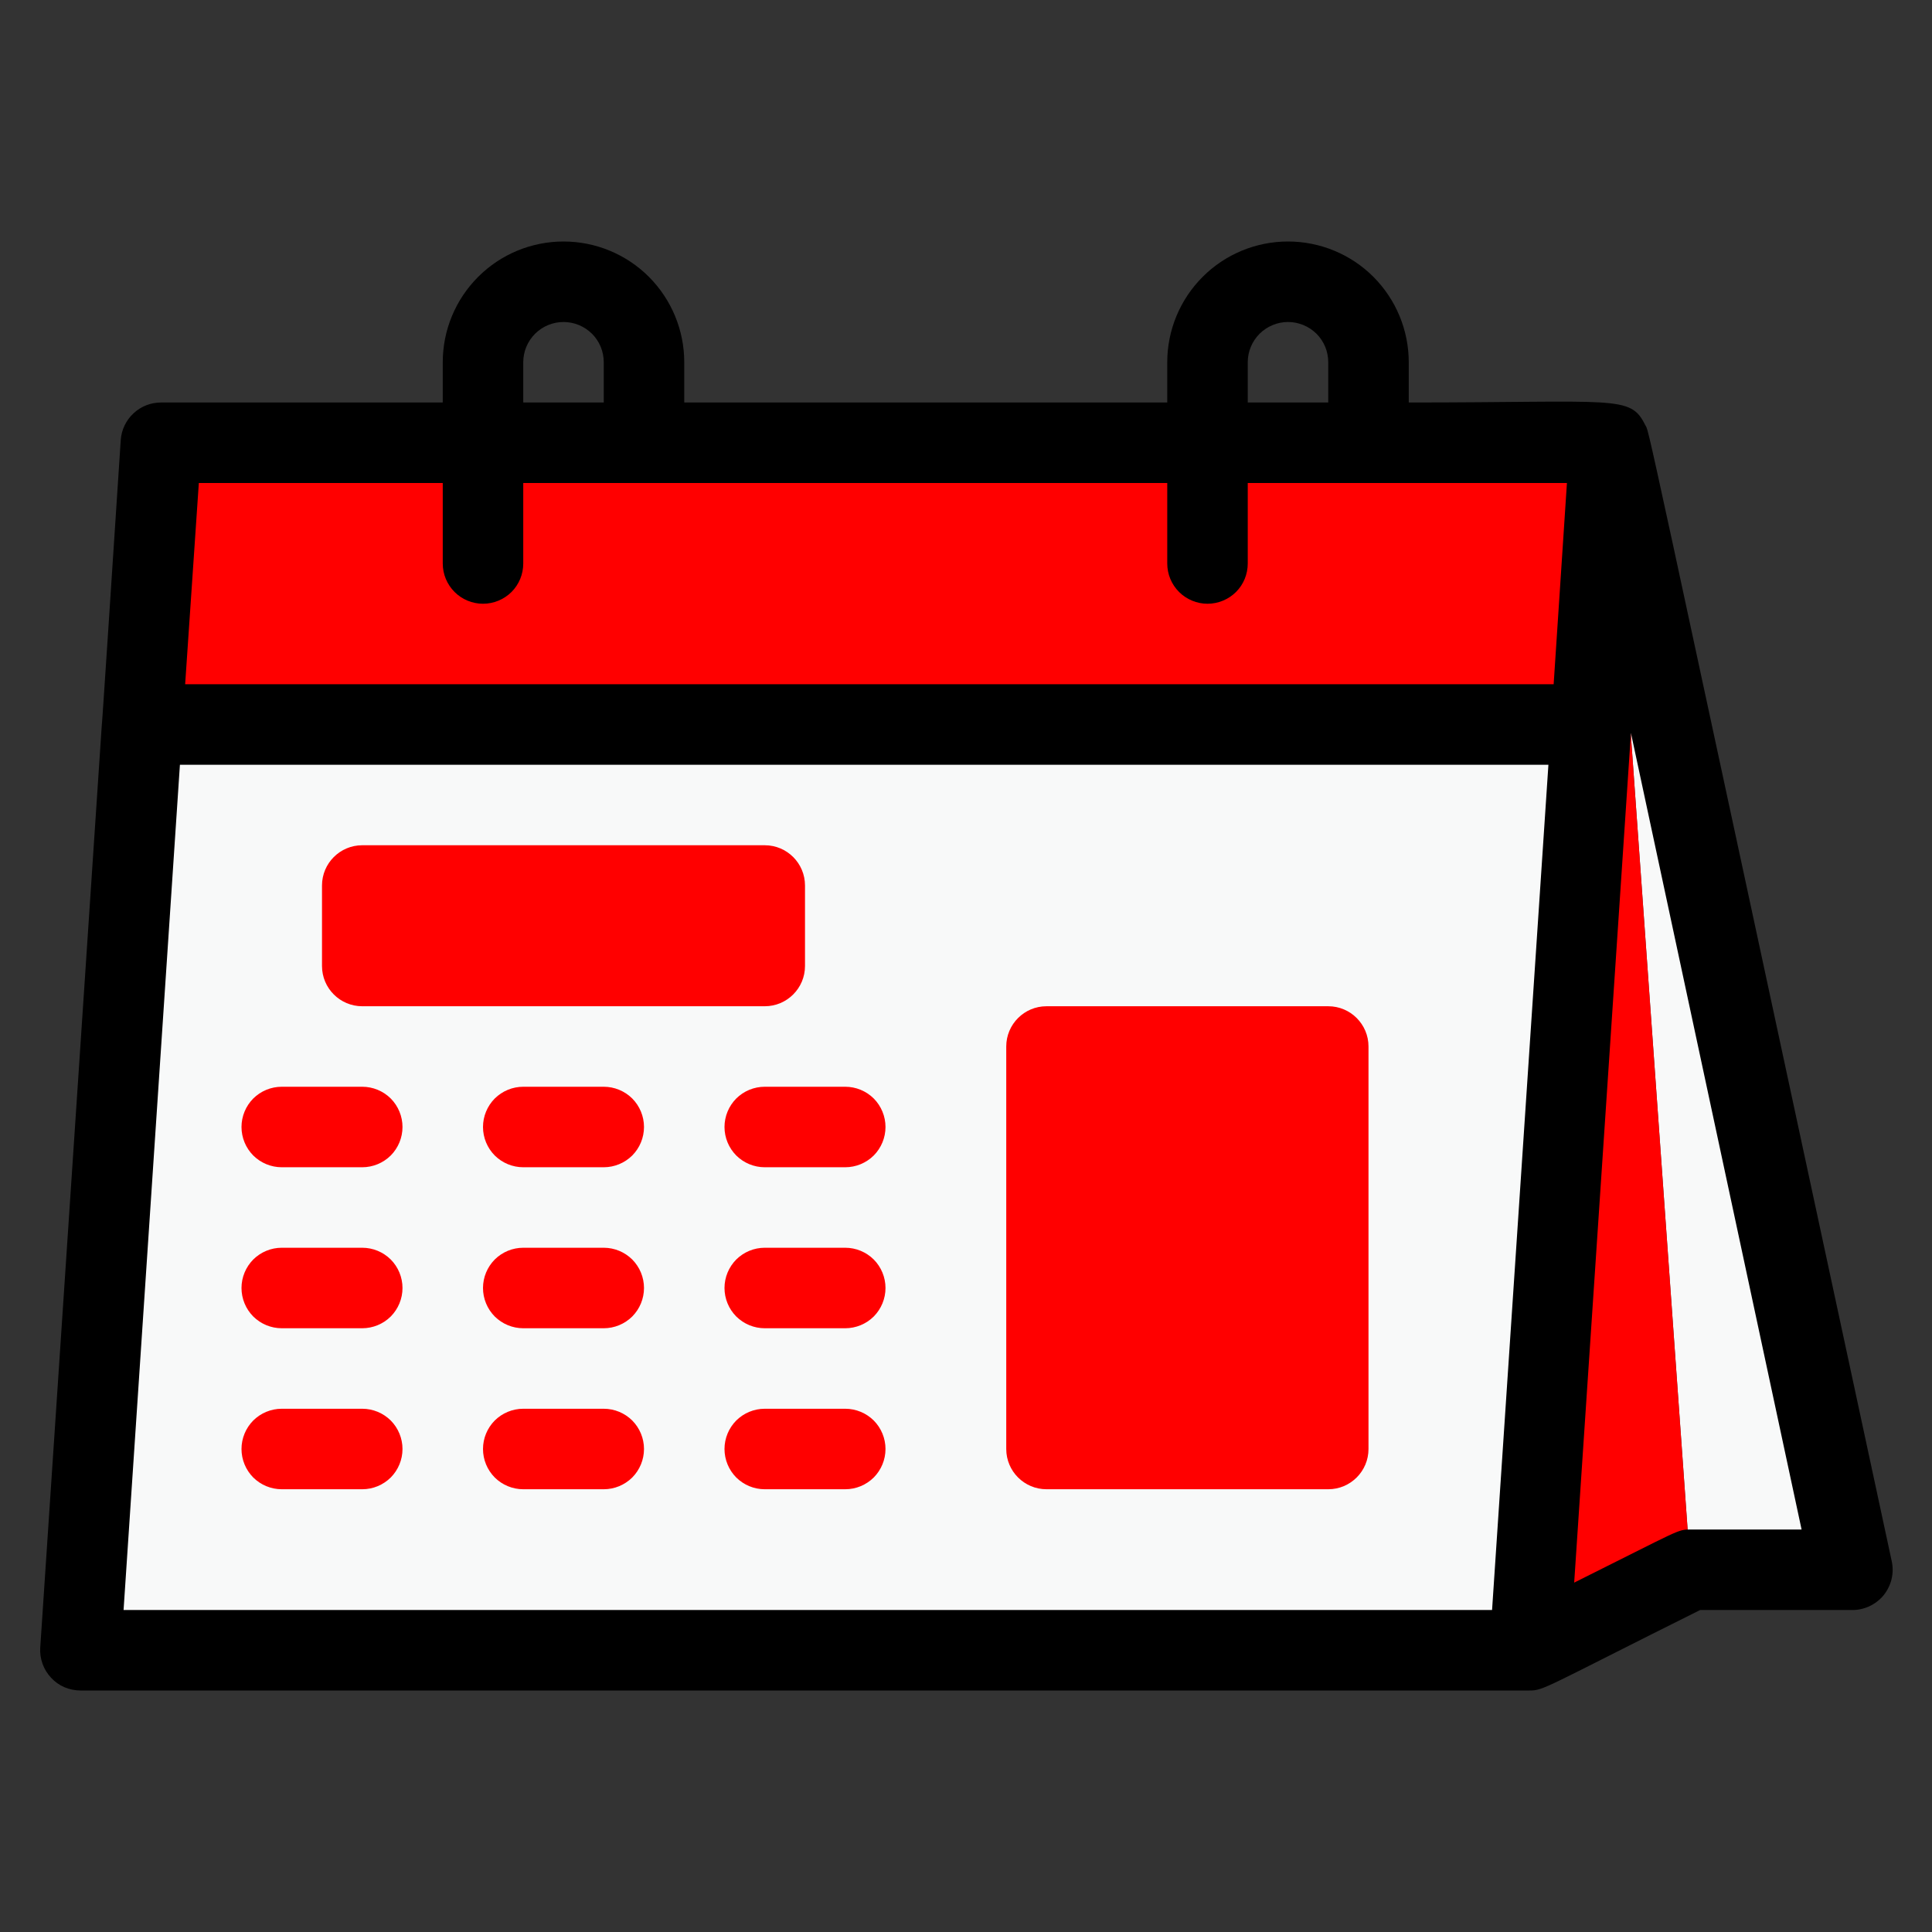
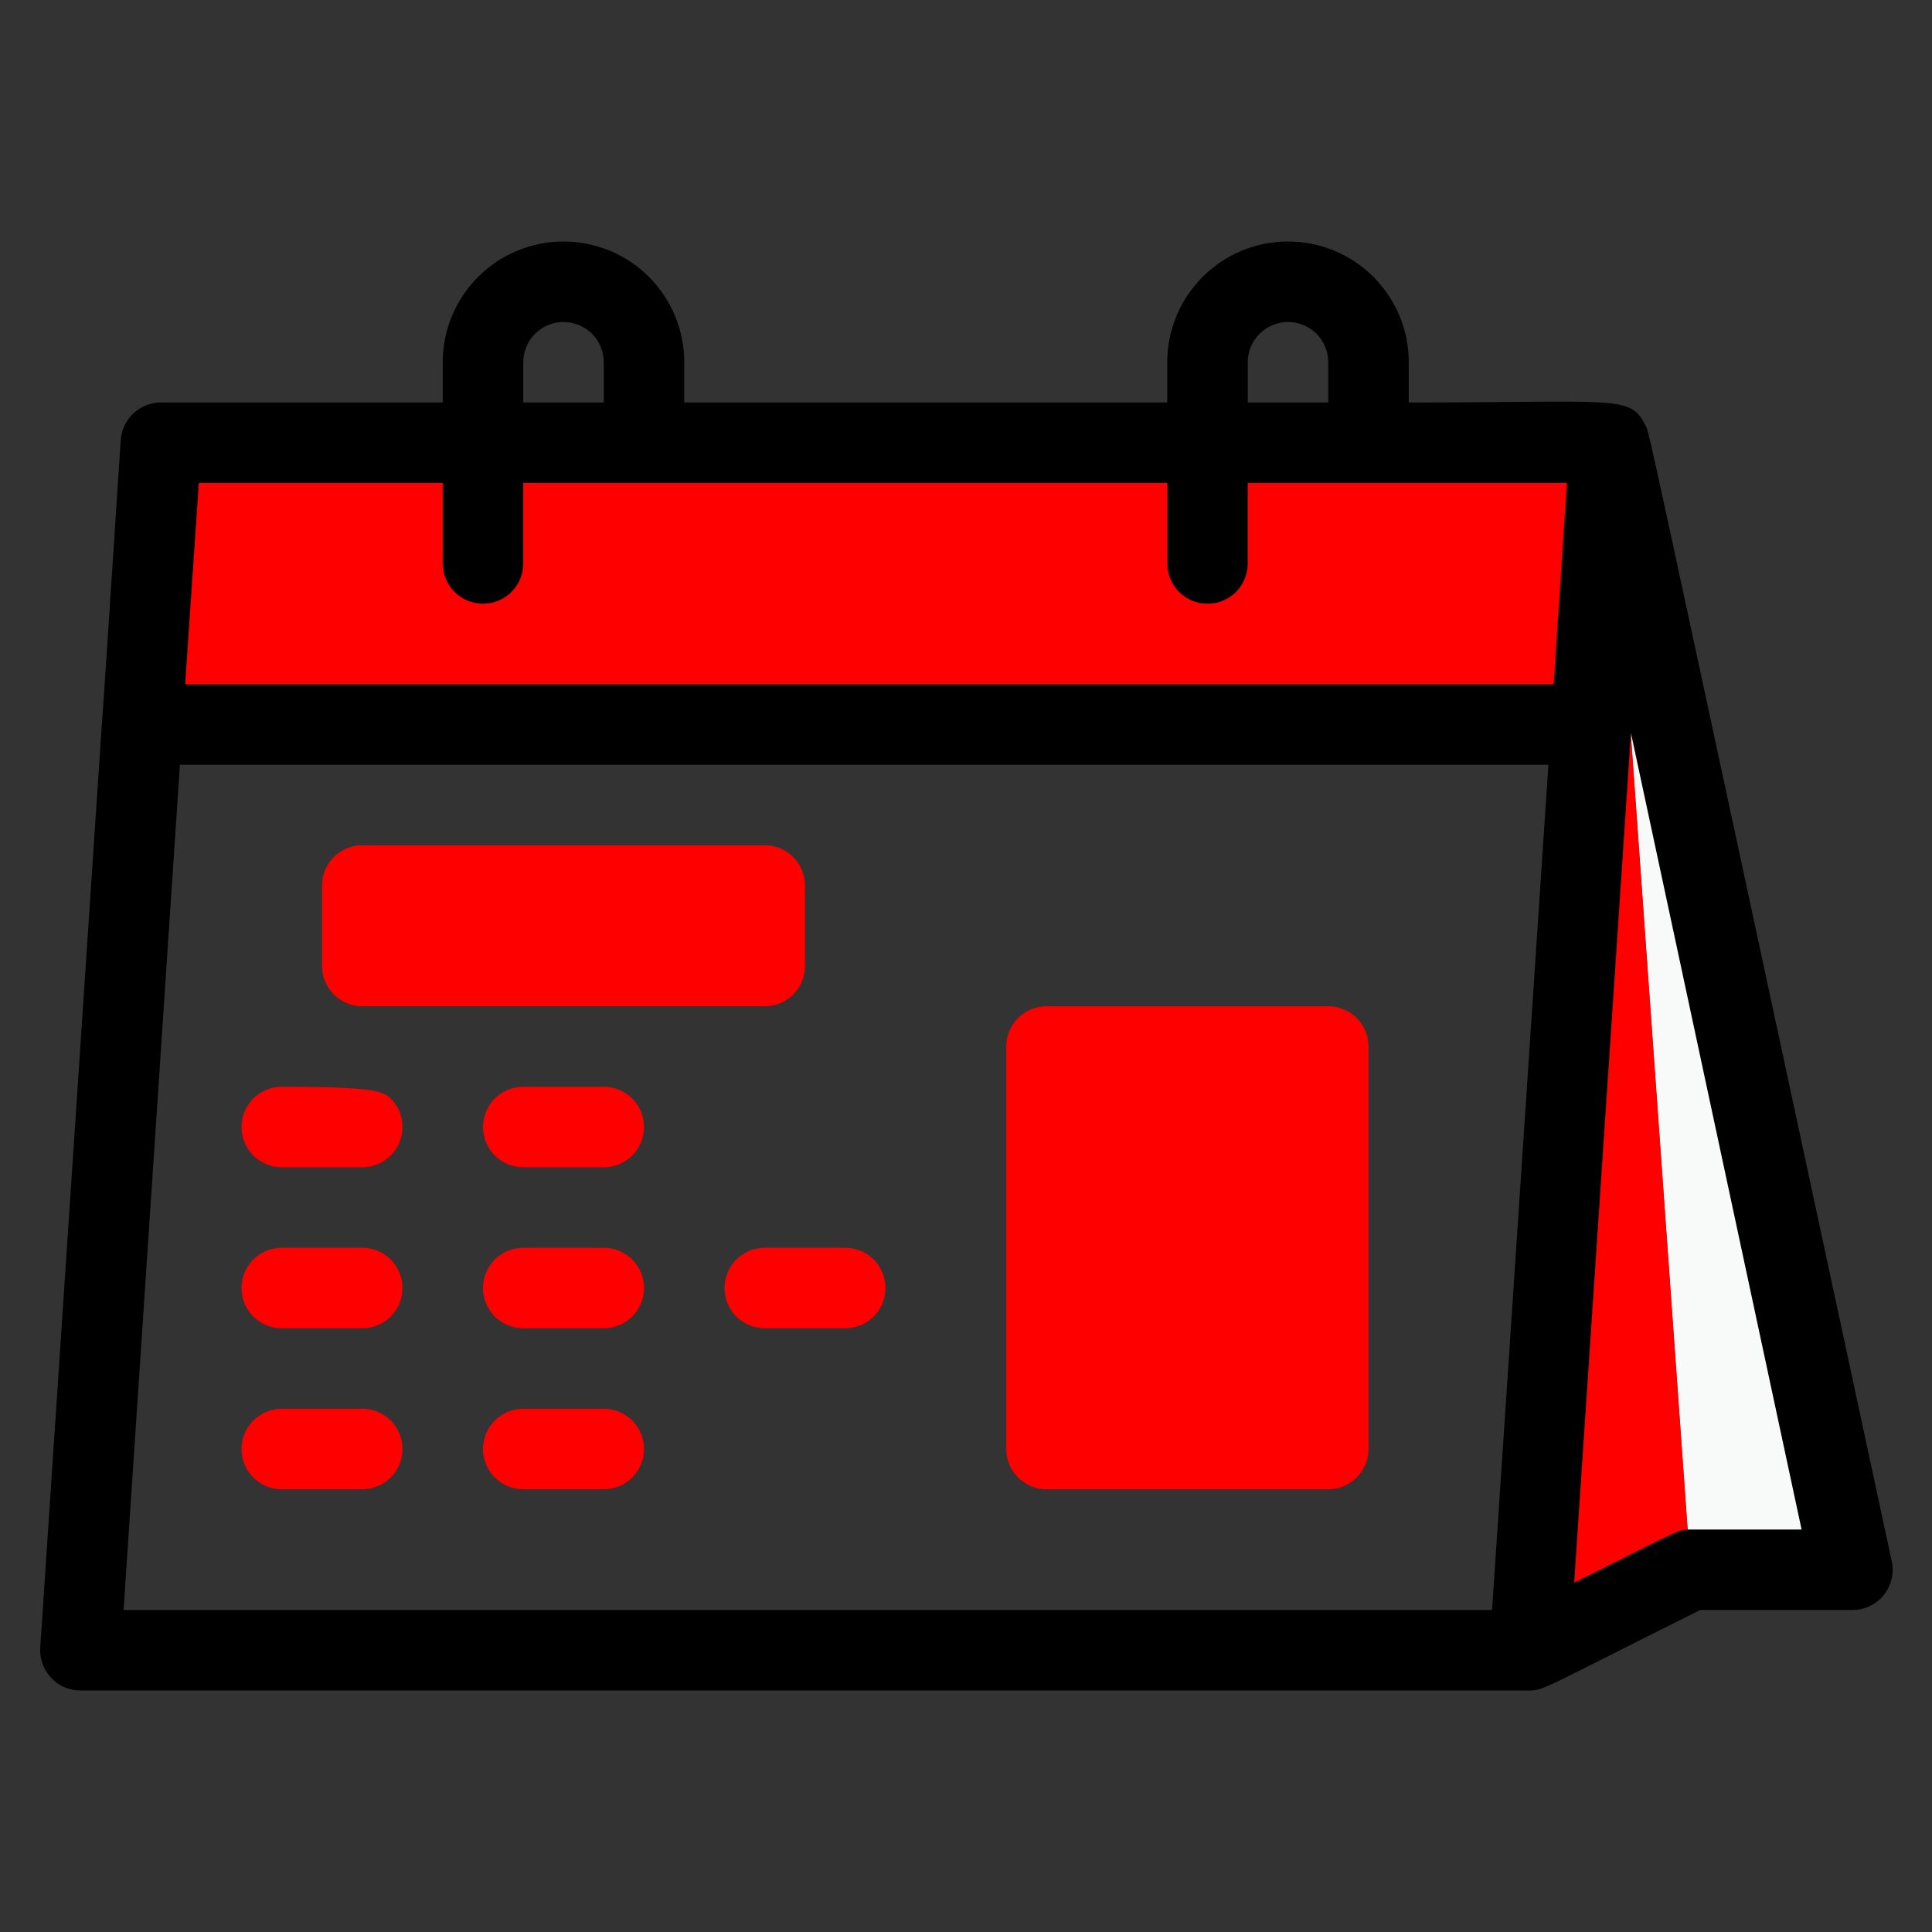
<svg xmlns="http://www.w3.org/2000/svg" width="24" height="24" viewBox="0 0 24 24" fill="none">
  <rect x="0" y="0" width="24" height="24" fill="#333333" stroke="none" />
-   <path d="M20 5.5C19.705 9.895 19.91 6.815 19 20.5H1C1.89 7.09 1.685 10.165 2 5.5H20Z" fill="#F8F9F9" />
  <path d="M20.001 5.5L19.766 9H1.766L2.001 5.5H20.001Z" fill="#FF0000" />
  <path d="M23 19.5H21L20 5.5L23 19.5Z" fill="#F8F9F9" />
  <path d="M21 19.5L19 20.5L20 5.5L21 19.5Z" fill="#FF0000" />
  <path d="M20.435 5.275C20.25 4.905 20.08 5 17.5 5V4.5C17.5 4.102 17.342 3.721 17.061 3.439C16.78 3.158 16.398 3 16 3C15.602 3 15.221 3.158 14.94 3.439C14.658 3.721 14.5 4.102 14.5 4.5V5H8.5V4.5C8.5 4.102 8.342 3.721 8.061 3.439C7.78 3.158 7.398 3 7 3C6.602 3 6.221 3.158 5.94 3.439C5.658 3.721 5.5 4.102 5.5 4.5V5H2C1.873 5 1.751 5.048 1.659 5.134C1.566 5.22 1.509 5.339 1.5 5.465C1.38 7.29 1.265 9.05 1.265 9L0.5 20.465C0.495 20.534 0.505 20.602 0.528 20.667C0.551 20.732 0.587 20.791 0.634 20.841C0.681 20.892 0.737 20.932 0.8 20.959C0.864 20.986 0.932 21 1 21H19C19.18 21 19.185 20.965 21.12 20H23C23.076 20.002 23.151 19.986 23.219 19.955C23.288 19.923 23.349 19.877 23.397 19.819C23.445 19.76 23.479 19.692 23.497 19.619C23.515 19.545 23.516 19.469 23.5 19.395C20.28 4.43 20.5 5.415 20.435 5.275ZM15.5 4.5C15.5 4.367 15.553 4.24 15.647 4.146C15.741 4.053 15.868 4 16 4C16.133 4 16.26 4.053 16.354 4.146C16.448 4.24 16.5 4.367 16.5 4.5V5H15.5V4.5ZM6.5 4.5C6.5 4.367 6.553 4.24 6.647 4.146C6.74 4.053 6.868 4 7 4C7.133 4 7.26 4.053 7.354 4.146C7.448 4.24 7.5 4.367 7.5 4.5V5H6.5V4.5ZM5.5 6V7C5.5 7.133 5.553 7.26 5.647 7.354C5.74 7.447 5.868 7.5 6 7.5C6.133 7.5 6.26 7.447 6.354 7.354C6.448 7.26 6.5 7.133 6.5 7V6H14.5V7C14.5 7.133 14.553 7.26 14.647 7.354C14.741 7.447 14.868 7.5 15 7.5C15.133 7.5 15.26 7.447 15.354 7.354C15.448 7.26 15.5 7.133 15.5 7V6H19.465L19.3 8.5H2.3L2.47 6H5.5ZM2.235 9.5H19.235L18.535 20H1.535L2.235 9.5ZM21 19C20.835 19 20.88 19 19.555 19.66L20.26 9.105L22.38 19H21Z" fill="black" />
-   <path d="M4.5 14.5H3.5C3.367 14.5 3.24 14.447 3.146 14.354C3.053 14.26 3 14.133 3 14C3 13.867 3.053 13.74 3.146 13.646C3.24 13.553 3.367 13.5 3.5 13.5H4.5C4.633 13.5 4.76 13.553 4.854 13.646C4.947 13.74 5 13.867 5 14C5 14.133 4.947 14.26 4.854 14.354C4.76 14.447 4.633 14.5 4.5 14.5Z" fill="#FF0000" />
+   <path d="M4.5 14.5H3.5C3.367 14.5 3.24 14.447 3.146 14.354C3.053 14.26 3 14.133 3 14C3 13.867 3.053 13.74 3.146 13.646C3.24 13.553 3.367 13.5 3.5 13.5C4.633 13.5 4.76 13.553 4.854 13.646C4.947 13.74 5 13.867 5 14C5 14.133 4.947 14.26 4.854 14.354C4.76 14.447 4.633 14.5 4.5 14.5Z" fill="#FF0000" />
  <path d="M7.5 14.5H6.5C6.367 14.5 6.24 14.447 6.146 14.354C6.053 14.26 6 14.133 6 14C6 13.867 6.053 13.74 6.146 13.646C6.24 13.553 6.367 13.5 6.5 13.5H7.5C7.633 13.5 7.76 13.553 7.854 13.646C7.947 13.74 8 13.867 8 14C8 14.133 7.947 14.26 7.854 14.354C7.76 14.447 7.633 14.5 7.5 14.5Z" fill="#FF0000" />
-   <path d="M10.5 14.5H9.5C9.367 14.5 9.24 14.447 9.146 14.354C9.053 14.26 9 14.133 9 14C9 13.867 9.053 13.74 9.146 13.646C9.24 13.553 9.367 13.5 9.5 13.5H10.5C10.633 13.5 10.76 13.553 10.854 13.646C10.947 13.74 11 13.867 11 14C11 14.133 10.947 14.26 10.854 14.354C10.76 14.447 10.633 14.5 10.5 14.5Z" fill="#FF0000" />
  <path d="M4.5 16.5H3.5C3.367 16.5 3.24 16.447 3.146 16.354C3.053 16.26 3 16.133 3 16C3 15.867 3.053 15.74 3.146 15.646C3.24 15.553 3.367 15.5 3.5 15.5H4.5C4.633 15.5 4.76 15.553 4.854 15.646C4.947 15.74 5 15.867 5 16C5 16.133 4.947 16.26 4.854 16.354C4.76 16.447 4.633 16.5 4.5 16.5Z" fill="#FF0000" />
  <path d="M7.5 16.5H6.5C6.367 16.5 6.24 16.447 6.146 16.354C6.053 16.26 6 16.133 6 16C6 15.867 6.053 15.74 6.146 15.646C6.24 15.553 6.367 15.5 6.5 15.5H7.5C7.633 15.5 7.76 15.553 7.854 15.646C7.947 15.74 8 15.867 8 16C8 16.133 7.947 16.26 7.854 16.354C7.76 16.447 7.633 16.5 7.5 16.5Z" fill="#FF0000" />
  <path d="M10.5 16.5H9.5C9.367 16.5 9.24 16.447 9.146 16.354C9.053 16.26 9 16.133 9 16C9 15.867 9.053 15.74 9.146 15.646C9.24 15.553 9.367 15.5 9.5 15.5H10.5C10.633 15.5 10.76 15.553 10.854 15.646C10.947 15.74 11 15.867 11 16C11 16.133 10.947 16.26 10.854 16.354C10.76 16.447 10.633 16.5 10.5 16.5Z" fill="#FF0000" />
  <path d="M4.5 18.5H3.5C3.367 18.5 3.24 18.447 3.146 18.354C3.053 18.26 3 18.133 3 18C3 17.867 3.053 17.74 3.146 17.646C3.24 17.553 3.367 17.5 3.5 17.5H4.5C4.633 17.5 4.76 17.553 4.854 17.646C4.947 17.74 5 17.867 5 18C5 18.133 4.947 18.26 4.854 18.354C4.76 18.447 4.633 18.5 4.5 18.5Z" fill="#FF0000" />
  <path d="M7.5 18.5H6.5C6.367 18.5 6.24 18.447 6.146 18.354C6.053 18.26 6 18.133 6 18C6 17.867 6.053 17.74 6.146 17.646C6.24 17.553 6.367 17.5 6.5 17.5H7.5C7.633 17.5 7.76 17.553 7.854 17.646C7.947 17.74 8 17.867 8 18C8 18.133 7.947 18.26 7.854 18.354C7.76 18.447 7.633 18.5 7.5 18.5Z" fill="#FF0000" />
-   <path d="M10.5 18.5H9.5C9.367 18.5 9.24 18.447 9.146 18.354C9.053 18.26 9 18.133 9 18C9 17.867 9.053 17.74 9.146 17.646C9.24 17.553 9.367 17.5 9.5 17.5H10.5C10.633 17.5 10.76 17.553 10.854 17.646C10.947 17.74 11 17.867 11 18C11 18.133 10.947 18.26 10.854 18.354C10.76 18.447 10.633 18.5 10.5 18.5Z" fill="#FF0000" />
  <path d="M16.5 12.5H13C12.724 12.5 12.5 12.724 12.5 13V18C12.5 18.276 12.724 18.5 13 18.5H16.5C16.776 18.5 17 18.276 17 18V13C17 12.724 16.776 12.5 16.5 12.5Z" fill="#FF0000" />
  <path d="M9.5 10.5H4.5C4.224 10.5 4 10.724 4 11V12C4 12.276 4.224 12.5 4.5 12.5H9.5C9.776 12.5 10 12.276 10 12V11C10 10.724 9.776 10.5 9.5 10.5Z" fill="#FF0000" />
</svg>